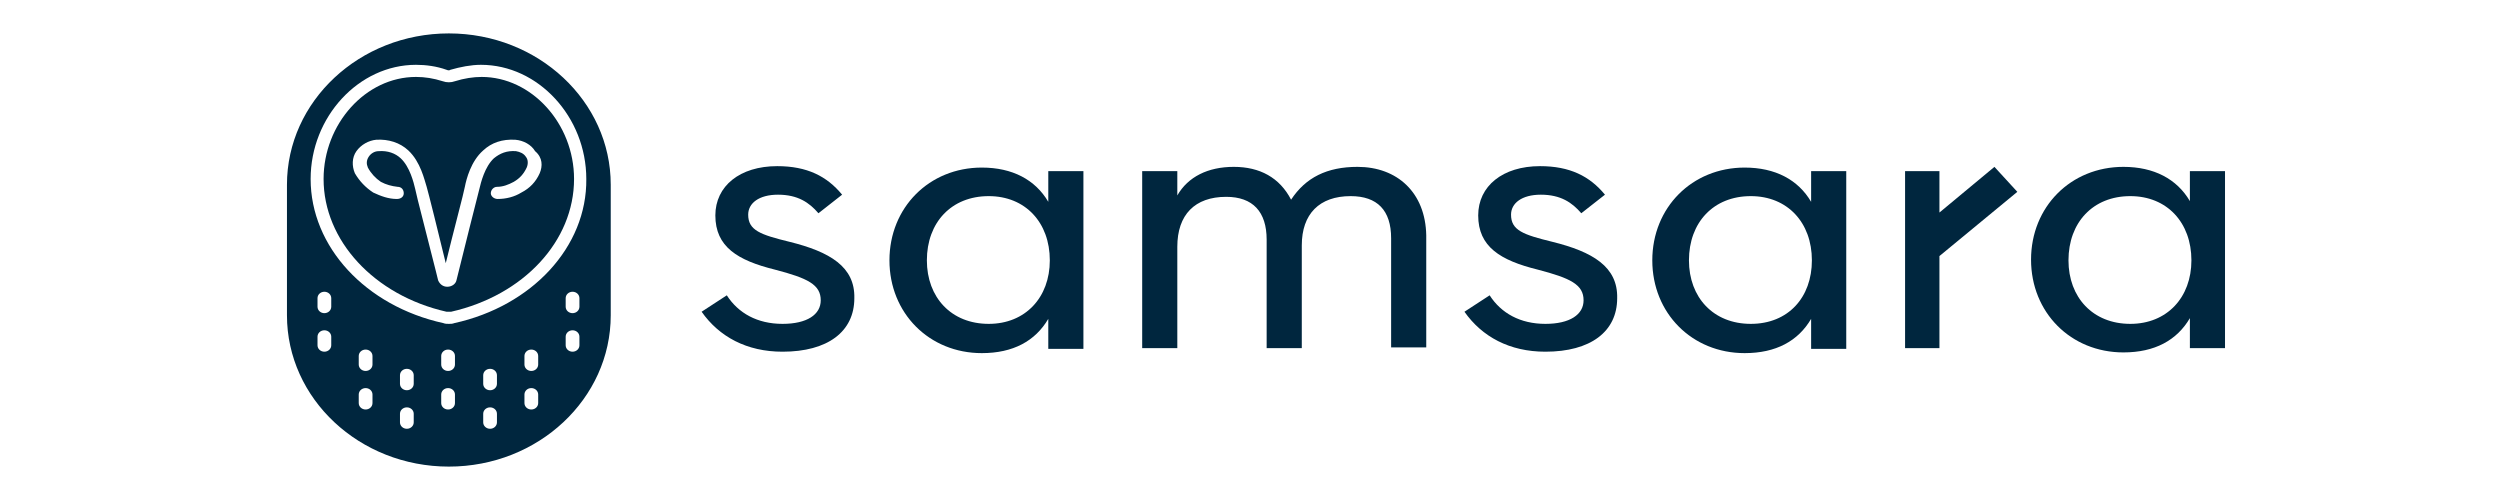
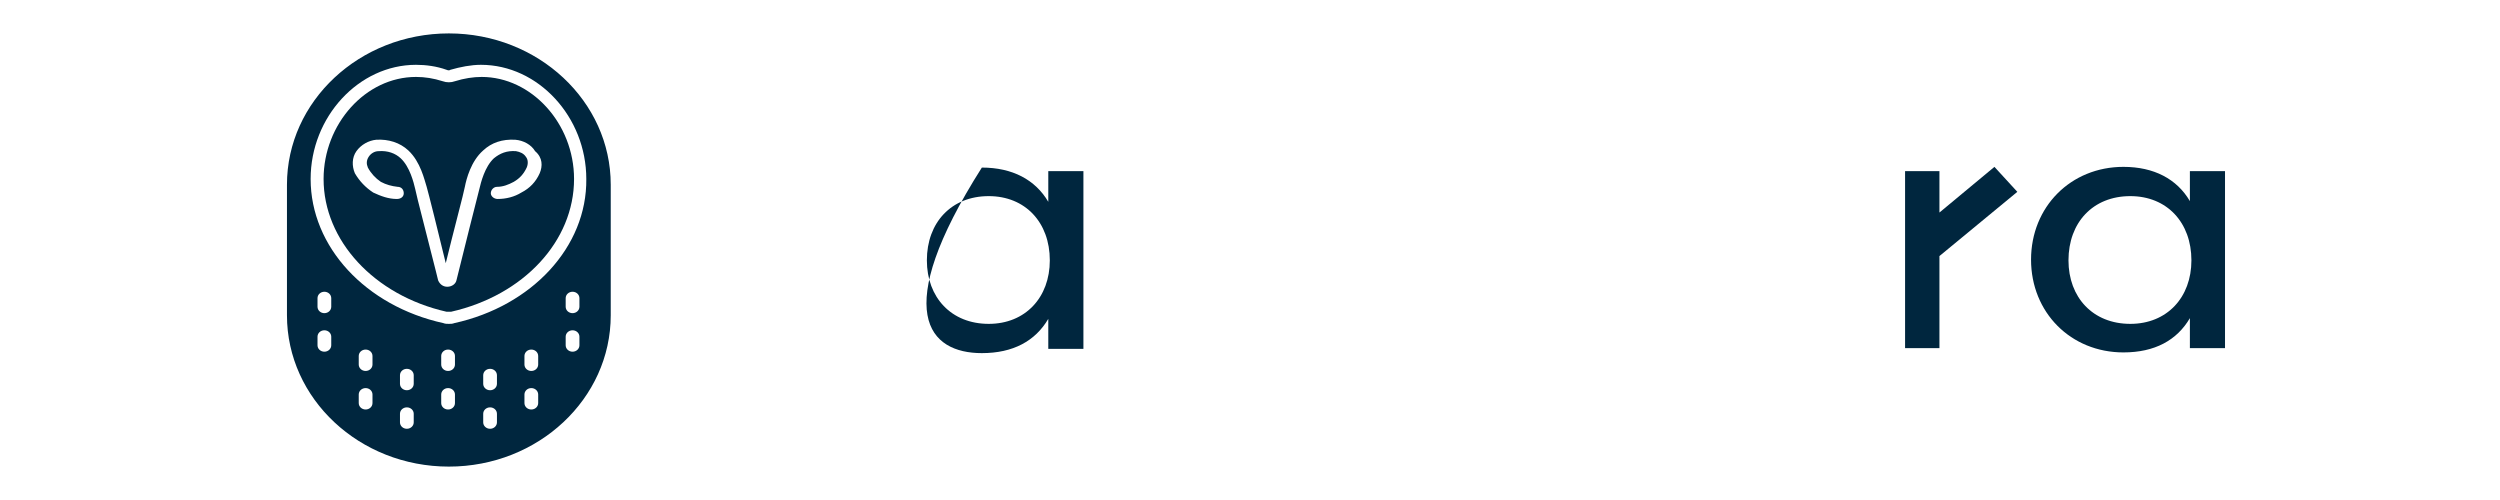
<svg xmlns="http://www.w3.org/2000/svg" width="200" height="40" viewBox="0 0 200 40" fill="none">
-   <path d="M63.154 19.343C60.833 18.773 59.855 18.43 59.855 17.174C59.855 16.261 60.711 15.575 62.238 15.575C63.826 15.575 64.742 16.203 65.475 17.06L67.369 15.575C66.147 14.091 64.559 13.292 62.177 13.292C59.183 13.292 57.228 14.89 57.228 17.231C57.228 19.743 59 20.828 61.993 21.57C64.62 22.255 65.659 22.769 65.659 24.025C65.659 25.167 64.559 25.909 62.604 25.909C60.588 25.909 59.061 25.053 58.145 23.625L56.129 24.939C57.534 26.937 59.733 28.136 62.604 28.136C66.209 28.136 68.347 26.537 68.347 23.854C68.408 21.342 66.392 20.143 63.154 19.343Z" fill="#00263E" />
-   <path d="M83.863 16.146C82.824 14.377 80.992 13.406 78.548 13.406C74.333 13.406 71.156 16.603 71.156 20.828C71.156 25.053 74.333 28.25 78.548 28.25C81.053 28.25 82.824 27.279 83.863 25.51V27.907H86.673V13.691H83.863V16.146ZM79.098 25.909C76.104 25.909 74.15 23.797 74.15 20.828C74.15 17.802 76.104 15.69 79.098 15.69C82.03 15.69 83.985 17.802 83.985 20.828C83.985 23.797 82.03 25.909 79.098 25.909Z" fill="#00263E" />
-   <path d="M108.602 13.349C106.158 13.349 104.448 14.205 103.287 15.975C102.371 14.205 100.783 13.349 98.706 13.349C96.629 13.349 95.04 14.148 94.185 15.633V13.691H91.375V27.85H94.185V19.743C94.185 17.174 95.59 15.747 98.095 15.747C100.233 15.747 101.332 16.946 101.332 19.172V27.85H104.143V19.629C104.143 17.117 105.548 15.69 108.052 15.69C110.19 15.69 111.29 16.831 111.29 19.058V27.793H114.1V18.83C114.039 15.404 111.779 13.349 108.602 13.349Z" fill="#00263E" />
-   <path d="M124.181 19.343C121.86 18.773 120.883 18.43 120.883 17.174C120.883 16.261 121.738 15.575 123.265 15.575C124.853 15.575 125.77 16.203 126.503 17.06L128.397 15.575C127.175 14.091 125.586 13.292 123.204 13.292C120.211 13.292 118.256 14.89 118.256 17.231C118.256 19.743 120.027 20.828 123.021 21.57C125.648 22.255 126.686 22.769 126.686 24.025C126.686 25.167 125.586 25.909 123.632 25.909C121.616 25.909 120.089 25.053 119.172 23.625L117.156 24.939C118.561 26.937 120.76 28.136 123.632 28.136C127.236 28.136 129.374 26.537 129.374 23.854C129.435 21.342 127.419 20.143 124.181 19.343Z" fill="#00263E" />
-   <path d="M144.89 16.146C143.852 14.377 142.019 13.406 139.575 13.406C135.36 13.406 132.184 16.603 132.184 20.828C132.184 25.053 135.36 28.25 139.575 28.25C142.08 28.25 143.852 27.279 144.89 25.51V27.907H147.7V13.691H144.89V16.146ZM140.064 25.909C137.071 25.909 135.116 23.797 135.116 20.828C135.116 17.802 137.071 15.69 140.064 15.69C142.996 15.69 144.951 17.802 144.951 20.828C144.951 23.797 143.057 25.909 140.064 25.909Z" fill="#00263E" />
+   <path d="M83.863 16.146C82.824 14.377 80.992 13.406 78.548 13.406C71.156 25.053 74.333 28.25 78.548 28.25C81.053 28.25 82.824 27.279 83.863 25.51V27.907H86.673V13.691H83.863V16.146ZM79.098 25.909C76.104 25.909 74.15 23.797 74.15 20.828C74.15 17.802 76.104 15.69 79.098 15.69C82.03 15.69 83.985 17.802 83.985 20.828C83.985 23.797 82.03 25.909 79.098 25.909Z" fill="#00263E" />
  <path d="M175.191 13.691V16.089C174.152 14.319 172.32 13.349 169.876 13.349C165.661 13.349 162.484 16.546 162.484 20.771C162.484 24.996 165.661 28.193 169.876 28.193C172.381 28.193 174.152 27.222 175.191 25.452V27.85H178.001V13.691H175.191ZM170.426 25.909C167.433 25.909 165.478 23.797 165.478 20.828C165.478 17.802 167.433 15.69 170.426 15.69C173.358 15.69 175.313 17.802 175.313 20.828C175.313 23.797 173.358 25.909 170.426 25.909Z" fill="#00263E" />
  <path d="M159.554 13.349L155.155 17.003V13.691H152.406V27.85H155.155V20.485L161.386 15.347L159.554 13.349Z" fill="#00263E" />
  <path d="M38.532 6.155C37.86 6.155 37.127 6.269 36.394 6.498C36.089 6.612 35.722 6.612 35.417 6.498C34.684 6.269 34.011 6.155 33.279 6.155C29.247 6.155 25.887 9.923 25.887 14.319C25.887 19.229 29.919 23.625 35.722 24.939C35.844 24.939 35.966 24.939 36.089 24.939C41.892 23.625 45.924 19.287 45.924 14.319C45.924 9.866 42.503 6.155 38.532 6.155ZM43.175 13.863C42.869 14.548 42.381 15.062 41.709 15.404C41.159 15.747 40.487 15.918 39.815 15.918C39.51 15.918 39.265 15.69 39.265 15.461C39.265 15.176 39.51 14.947 39.754 14.947C40.243 14.947 40.67 14.776 41.098 14.548C41.587 14.262 41.892 13.92 42.136 13.406C42.258 13.12 42.258 12.778 42.075 12.55C41.892 12.264 41.587 12.15 41.281 12.093C40.548 12.036 39.998 12.264 39.51 12.664C38.776 13.349 38.471 14.605 38.349 15.119C38.227 15.575 37.005 20.428 36.516 22.427C36.455 22.712 36.15 22.94 35.783 22.94C35.417 22.94 35.172 22.712 35.05 22.427L34.867 21.684C34.317 19.458 33.279 15.518 33.217 15.119C33.095 14.605 32.79 13.349 32.057 12.664C31.629 12.264 31.018 12.036 30.285 12.093C29.98 12.093 29.674 12.264 29.491 12.55C29.308 12.835 29.308 13.12 29.43 13.406C29.674 13.863 30.041 14.262 30.468 14.548C30.896 14.776 31.324 14.89 31.812 14.947C32.118 14.947 32.301 15.176 32.301 15.461C32.301 15.747 32.057 15.918 31.751 15.918C31.079 15.918 30.468 15.69 29.858 15.404C29.247 15.005 28.758 14.491 28.391 13.863C28.147 13.292 28.147 12.607 28.514 12.093C28.88 11.579 29.491 11.236 30.102 11.179C31.079 11.122 31.996 11.408 32.668 12.036C33.645 12.949 33.95 14.377 34.134 14.947C34.256 15.347 35.111 18.773 35.661 21.056C36.211 18.773 37.127 15.347 37.188 14.947C37.31 14.319 37.677 12.892 38.654 12.036C39.326 11.408 40.181 11.122 41.22 11.179C41.892 11.236 42.503 11.579 42.808 12.093C43.419 12.607 43.419 13.292 43.175 13.863Z" fill="#00263E" />
  <path d="M35.908 2.673C28.761 2.673 22.957 8.096 22.957 14.776V25.224C22.957 31.904 28.761 37.328 35.908 37.328C43.055 37.328 48.859 31.904 48.859 25.224V14.776C48.859 8.096 43.055 2.673 35.908 2.673ZM26.5 27.622C26.5 27.907 26.256 28.136 25.95 28.136C25.645 28.136 25.401 27.907 25.401 27.622V26.937C25.401 26.651 25.645 26.423 25.95 26.423C26.256 26.423 26.5 26.651 26.5 26.937V27.622ZM26.5 24.539C26.5 24.824 26.256 25.053 25.95 25.053C25.645 25.053 25.401 24.824 25.401 24.539V23.854C25.401 23.568 25.645 23.34 25.95 23.34C26.256 23.34 26.5 23.568 26.5 23.854V24.539ZM29.799 32.246C29.799 32.532 29.555 32.76 29.249 32.76C28.944 32.76 28.699 32.532 28.699 32.246V31.561C28.699 31.276 28.944 31.047 29.249 31.047C29.555 31.047 29.799 31.276 29.799 31.561V32.246ZM29.799 29.163C29.799 29.449 29.555 29.677 29.249 29.677C28.944 29.677 28.699 29.449 28.699 29.163V28.478C28.699 28.193 28.944 27.965 29.249 27.965C29.555 27.965 29.799 28.193 29.799 28.478V29.163ZM33.098 33.788C33.098 34.073 32.853 34.302 32.548 34.302C32.242 34.302 31.998 34.073 31.998 33.788V33.103C31.998 32.817 32.242 32.589 32.548 32.589C32.853 32.589 33.098 32.817 33.098 33.103V33.788ZM33.098 30.705C33.098 30.99 32.853 31.219 32.548 31.219C32.242 31.219 31.998 30.99 31.998 30.705V30.02C31.998 29.734 32.242 29.506 32.548 29.506C32.853 29.506 33.098 29.734 33.098 30.02V30.705ZM36.397 32.246C36.397 32.532 36.152 32.76 35.847 32.76C35.541 32.76 35.297 32.532 35.297 32.246V31.561C35.297 31.276 35.541 31.047 35.847 31.047C36.152 31.047 36.397 31.276 36.397 31.561V32.246ZM36.397 29.163C36.397 29.449 36.152 29.677 35.847 29.677C35.541 29.677 35.297 29.449 35.297 29.163V28.478C35.297 28.193 35.541 27.965 35.847 27.965C36.152 27.965 36.397 28.193 36.397 28.478V29.163ZM39.756 33.788C39.756 34.073 39.512 34.302 39.207 34.302C38.901 34.302 38.657 34.073 38.657 33.788V33.103C38.657 32.817 38.901 32.589 39.207 32.589C39.512 32.589 39.756 32.817 39.756 33.103V33.788ZM39.756 30.705C39.756 30.99 39.512 31.219 39.207 31.219C38.901 31.219 38.657 30.99 38.657 30.705V30.02C38.657 29.734 38.901 29.506 39.207 29.506C39.512 29.506 39.756 29.734 39.756 30.02V30.705ZM43.055 32.246C43.055 32.532 42.811 32.76 42.505 32.76C42.2 32.76 41.956 32.532 41.956 32.246V31.561C41.956 31.276 42.2 31.047 42.505 31.047C42.811 31.047 43.055 31.276 43.055 31.561V32.246ZM43.055 29.163C43.055 29.449 42.811 29.677 42.505 29.677C42.2 29.677 41.956 29.449 41.956 29.163V28.478C41.956 28.193 42.2 27.965 42.505 27.965C42.811 27.965 43.055 28.193 43.055 28.478V29.163ZM46.354 27.622C46.354 27.907 46.11 28.136 45.804 28.136C45.499 28.136 45.254 27.907 45.254 27.622V26.937C45.254 26.651 45.499 26.423 45.804 26.423C46.11 26.423 46.354 26.651 46.354 26.937V27.622ZM46.354 24.539C46.354 24.824 46.11 25.053 45.804 25.053C45.499 25.053 45.254 24.824 45.254 24.539V23.854C45.254 23.568 45.499 23.34 45.804 23.34C46.11 23.34 46.354 23.568 46.354 23.854V24.539ZM36.336 25.852C36.213 25.909 36.03 25.909 35.908 25.909C35.786 25.909 35.602 25.909 35.48 25.852C29.249 24.482 24.851 19.743 24.851 14.319C24.851 9.352 28.699 5.185 33.281 5.185C34.075 5.185 34.93 5.299 35.725 5.584C35.847 5.641 35.969 5.641 36.03 5.584C36.824 5.356 37.679 5.185 38.474 5.185C43.055 5.185 46.904 9.352 46.904 14.319C46.965 19.743 42.566 24.482 36.336 25.852Z" fill="#00263E" />
</svg>